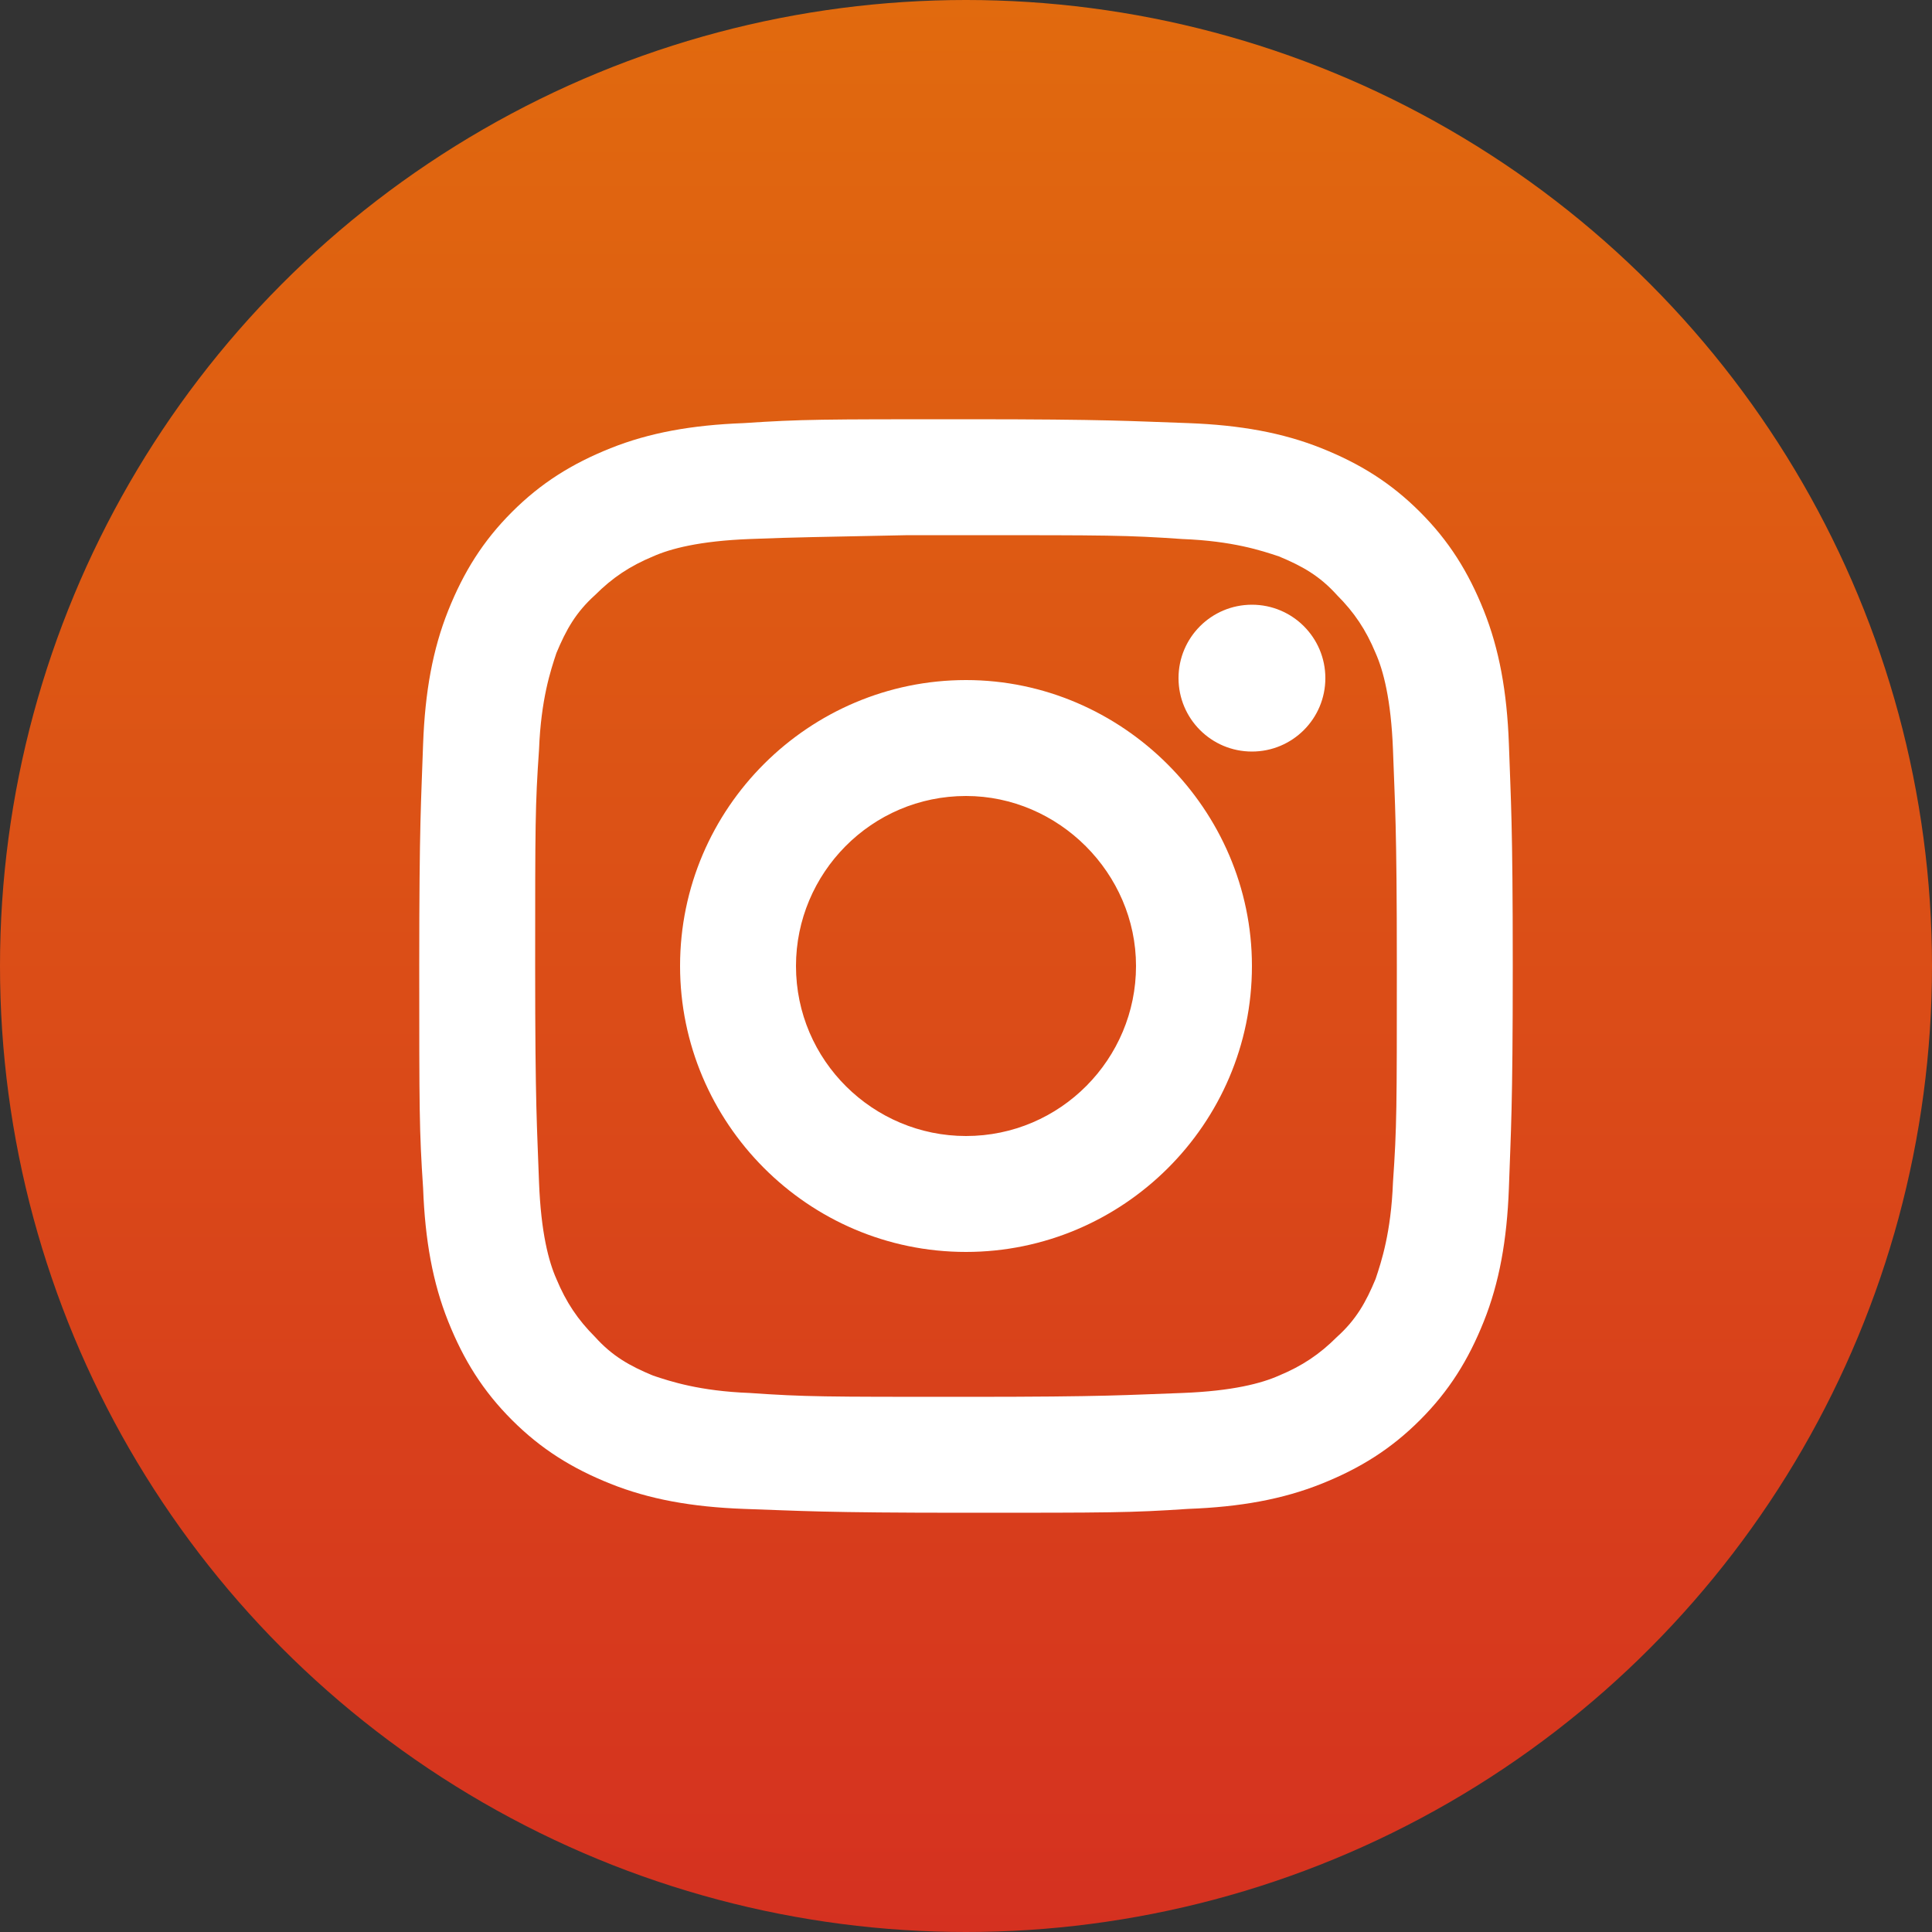
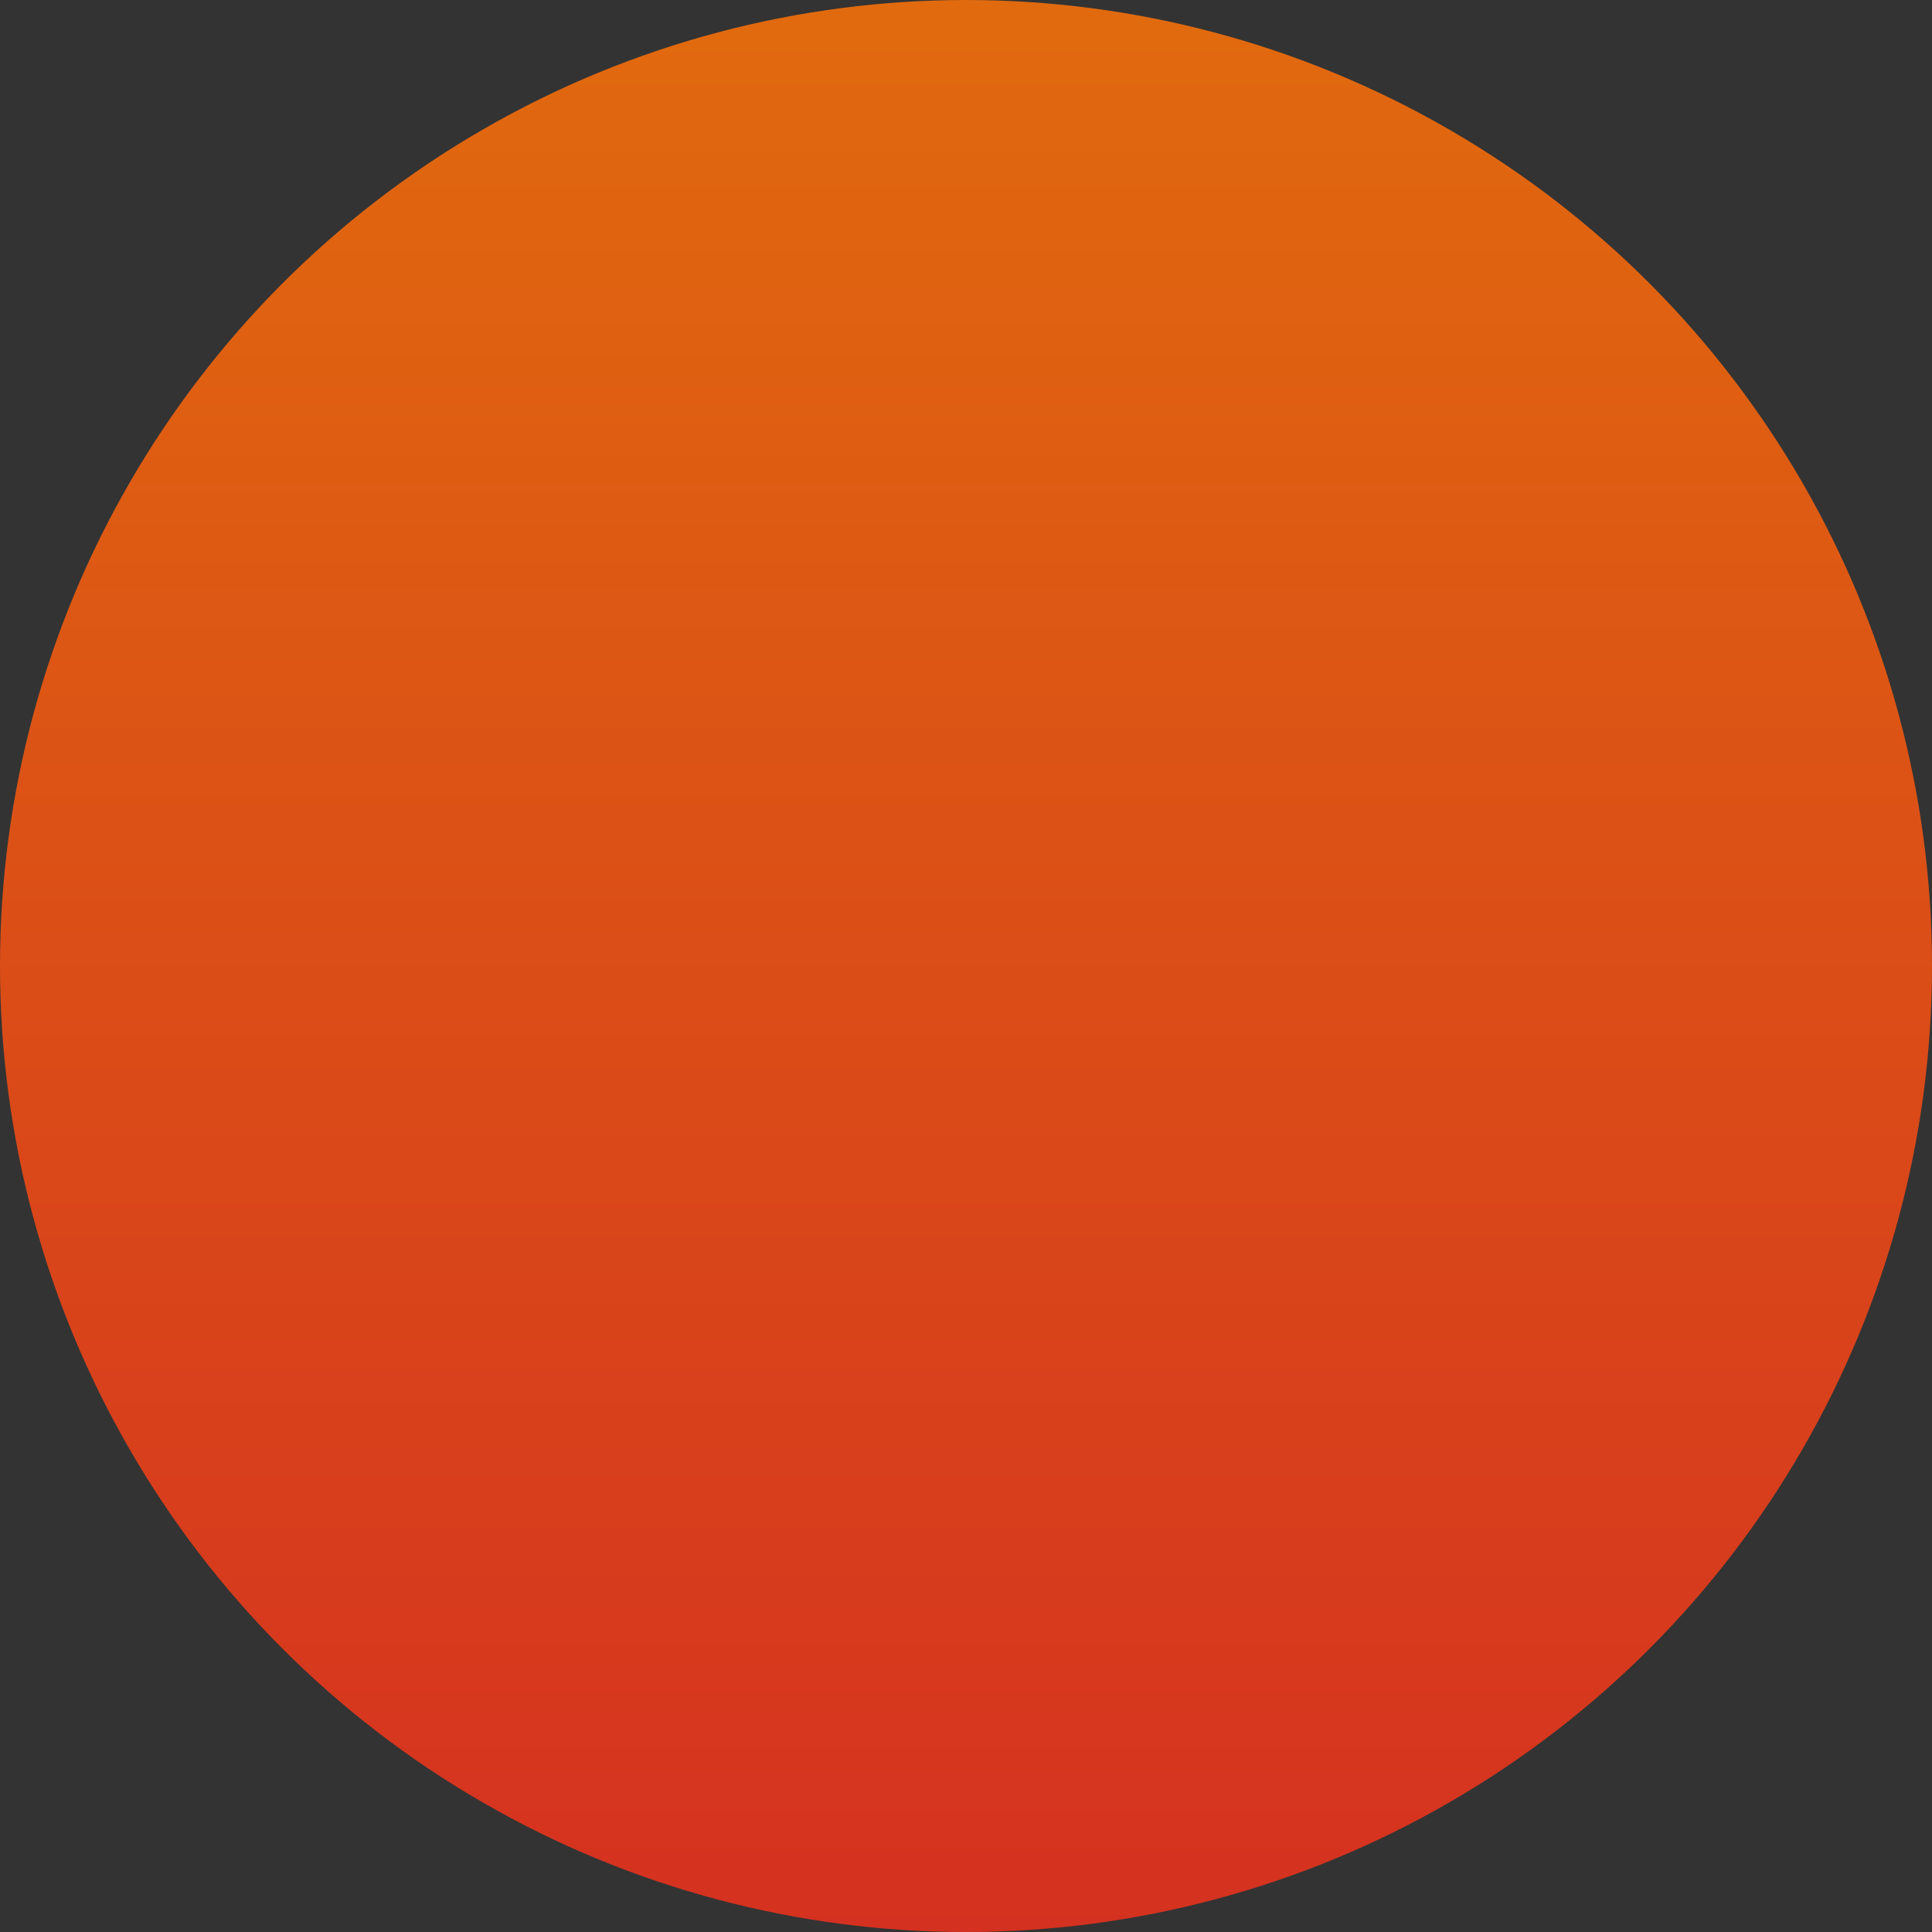
<svg xmlns="http://www.w3.org/2000/svg" viewBox="0 0 100 100">
  <rect x="0" y="0" width="100" height="100" fill="#333333" stroke="none" />
  <style>.st1{fill:#fff}</style>
  <linearGradient id="SVGID_1_" gradientUnits="userSpaceOnUse" x1="50" y1="0" x2="50" y2="100">
    <stop offset="0" style="stop-color:#e16a0e" />
    <stop offset="1" style="stop-color:#d53120" />
  </linearGradient>
  <circle cx="50" cy="50" r="50" style="fill:url(#SVGID_1_)" />
-   <path class="st1" d="M64.8 31.3c-2.1 0-3.8 1.7-3.8 3.8 0 2.1 1.7 3.8 3.8 3.8 2.1 0 3.8-1.7 3.8-3.8s-1.7-3.8-3.8-3.8zM50 35.2c-8.1 0-14.8 6.6-14.8 14.8 0 8.1 6.6 14.8 14.8 14.8 8.1 0 14.8-6.6 14.8-14.8 0-8.1-6.7-14.8-14.8-14.8zM58.8 50c0 4.8-3.9 8.8-8.8 8.8-4.8 0-8.8-3.9-8.8-8.8 0-4.8 3.9-8.8 8.8-8.8 4.8 0 8.8 4 8.8 8.8z" />
-   <path class="st1" d="M78.1 38.5c-.1-2.7-.5-4.9-1.3-6.9S75 28 73.5 26.5C72 25 70.4 24 68.4 23.2c-2-.8-4.2-1.2-6.9-1.3-3-.1-4-.2-11.5-.2s-8.5 0-11.5.2c-2.7.1-4.9.5-6.9 1.3S28 25 26.5 26.5C25 28 24 29.6 23.2 31.6c-.8 2-1.2 4.2-1.3 6.9-.1 3-.2 4-.2 11.5s0 8.5.2 11.5c.1 2.7.5 4.9 1.3 6.9s1.8 3.6 3.3 5.1c1.5 1.5 3.1 2.5 5.1 3.3 2 .8 4.2 1.2 6.9 1.3 3 .1 4 .2 11.5.2s8.5 0 11.5-.2c2.7-.1 4.9-.5 6.9-1.3s3.6-1.8 5.1-3.3c1.5-1.5 2.5-3.1 3.3-5.1.8-2 1.2-4.2 1.3-6.9.1-3 .2-4 .2-11.5s-.1-8.5-.2-11.5zM72.3 50c0 7.4 0 8.3-.2 11.2-.1 2.6-.6 4.1-.9 5-.5 1.2-1 2.1-2 3-.9.9-1.8 1.5-3 2-.9.4-2.4.8-5 .9-2.9.1-3.8.2-11.2.2-7.4 0-8.3 0-11.2-.2-2.6-.1-4.1-.6-5-.9-1.2-.5-2.1-1-3-2-.9-.9-1.5-1.8-2-3-.4-.9-.8-2.4-.9-5-.1-2.9-.2-3.8-.2-11.2 0-7.4 0-8.3.2-11.2.1-2.6.6-4.1.9-5 .5-1.2 1-2.1 2-3 .9-.9 1.8-1.5 3-2 .9-.4 2.4-.8 5-.9 2.5-.1 3.5-.1 8.2-.2h3c7.4 0 8.3 0 11.2.2 2.6.1 4.1.6 5 .9 1.2.5 2.1 1 3 2 .9.9 1.5 1.8 2 3 .4.9.8 2.4.9 5 .1 2.9.2 3.8.2 11.2z" />
</svg>